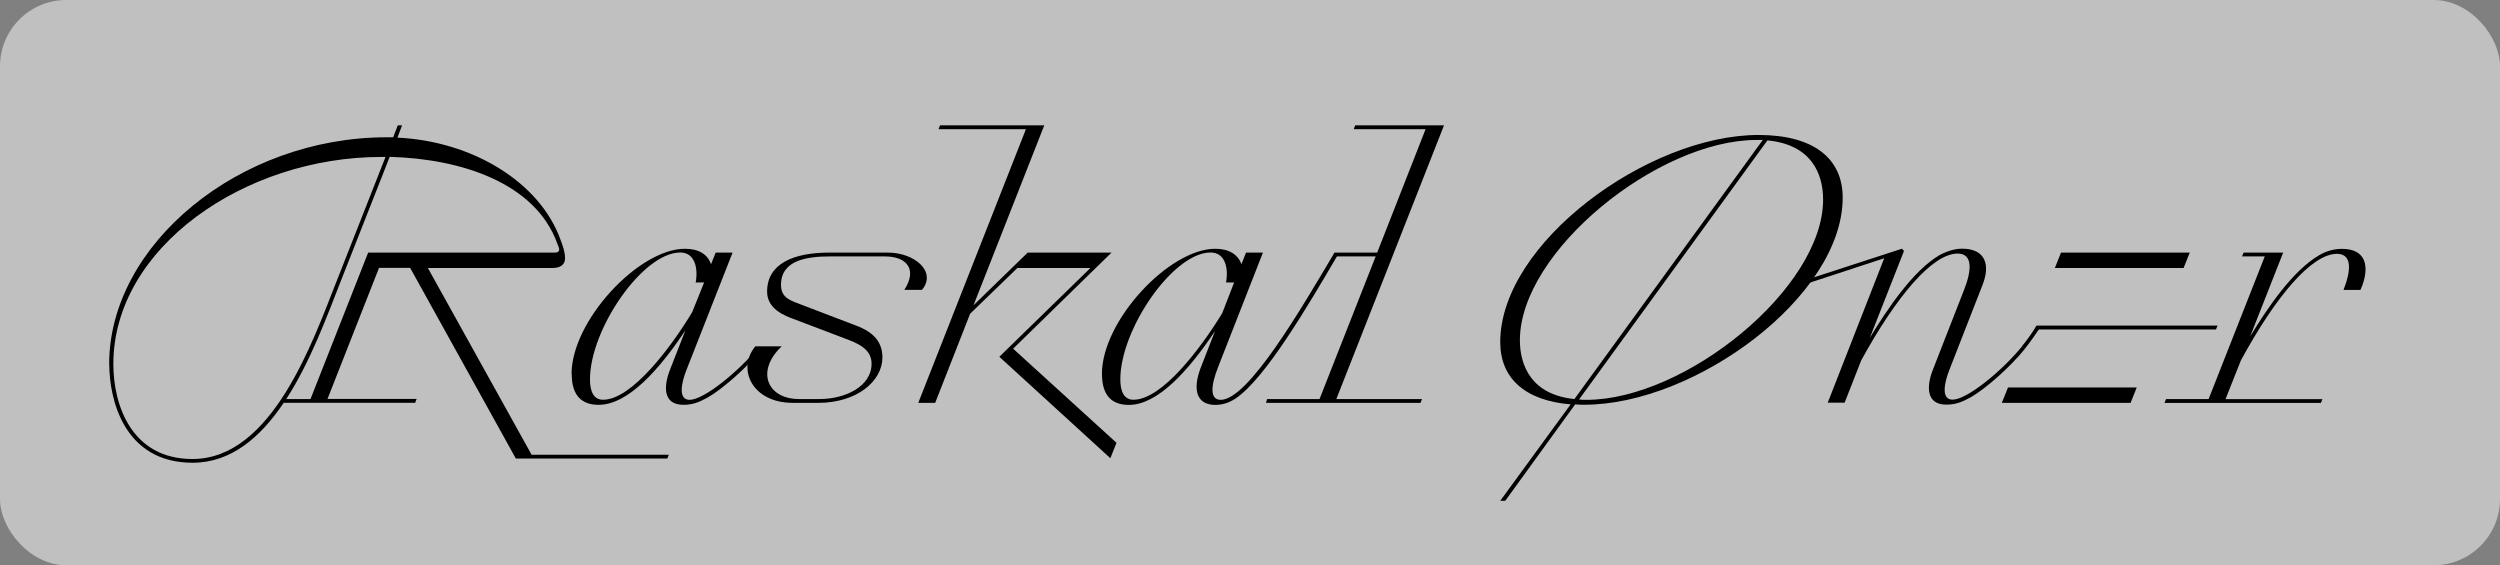
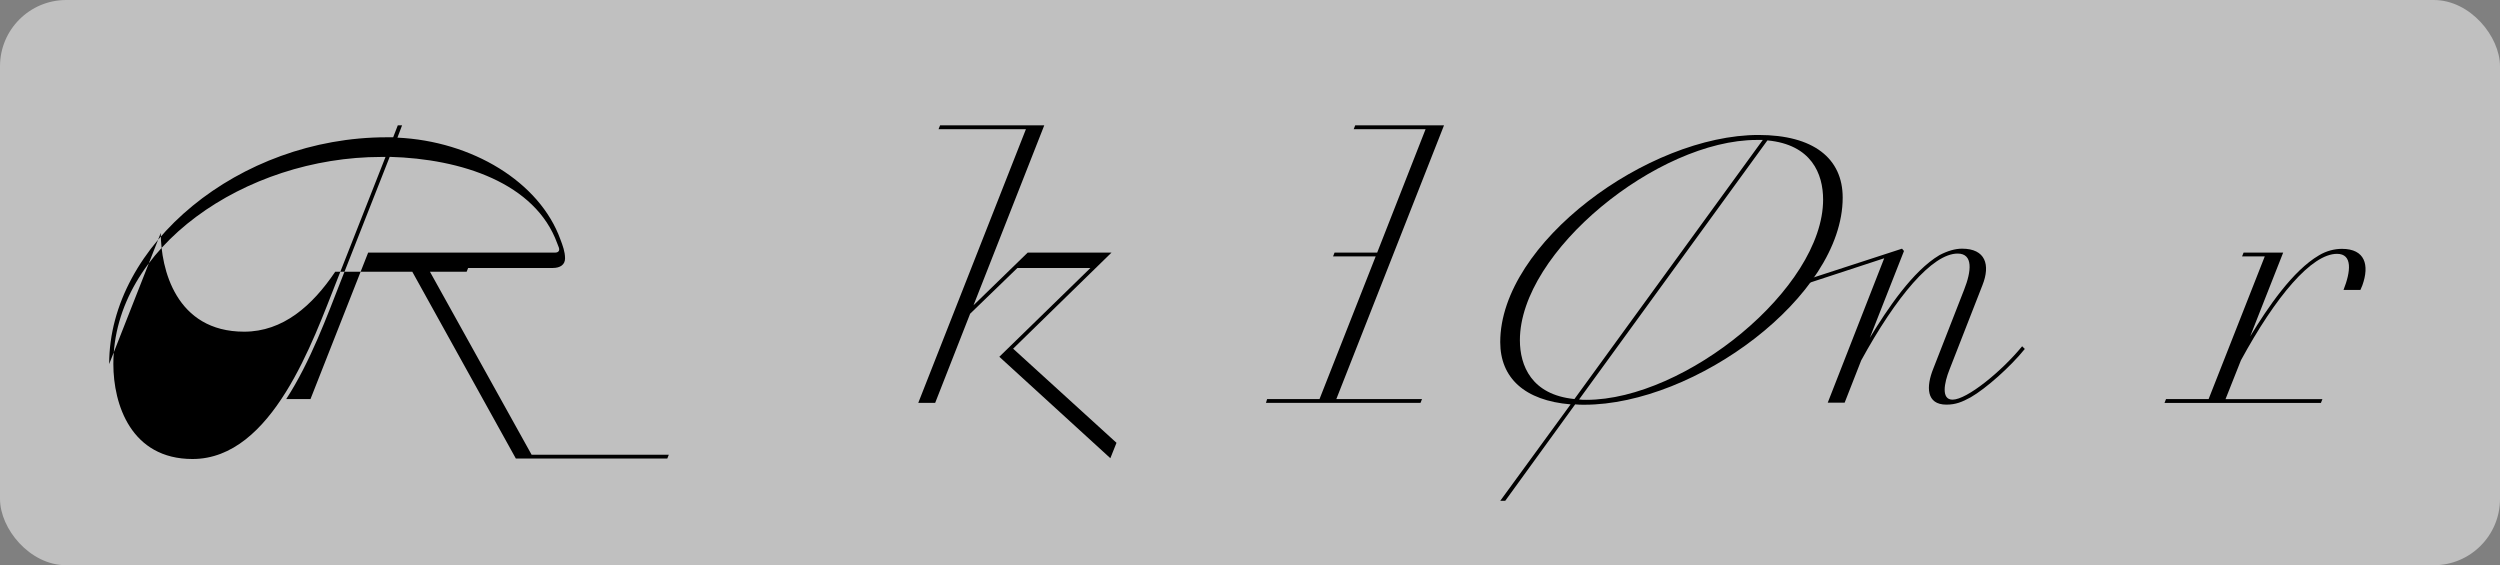
<svg xmlns="http://www.w3.org/2000/svg" id="Groupe_1009" data-name="Groupe 1009" width="280.99" height="63.53" version="1.1" viewBox="0 0 280.99 63.53">
  <rect x="0" y="0" width="280.99" height="63.53" fill="#808080" stroke="none" />
  <defs>
    <style>
      .cls-1 {
        fill: #000;
      }

      .cls-1, .cls-2 {
        stroke-width: 0px;
      }

      .cls-2 {
        fill: #fff;
        opacity: .5;
      }
    </style>
  </defs>
  <rect class="cls-2" x="0" width="280.99" height="63.53" rx="7.45" ry="7.45" />
  <g>
-     <path class="cls-1" d="M12.27,40.92c0-13.43,14.6-25.49,31.19-25.49h.73l.52-1.34h.48l-.52,1.38c8.38.39,15.98,4.97,18.32,11.45.26.69.52,1.38.52,2.12,0,.69-.52,1.08-1.38,1.08h-14.04l11.66,20.99h15.42l-.17.43h-17.02l-11.88-21.43h-3.5l-5.79,14.73h10.02l-.17.43h-14.77c-2.59,3.84-5.88,6.74-10.24,6.74-7.69,0-9.37-7.08-9.37-11.1ZM21.64,51.59c8.98,0,13.56-13.35,16.2-20l5.49-13.95h-.48c-15.29,0-30.11,10.15-30.11,23.28,0,4.54,1.99,10.67,8.9,10.67ZM32.18,44.85h2.72l6.48-16.46h21.04c.26,0,.43-.13.43-.35,0-.13-.04-.26-.22-.69-2.46-6.78-10.76-9.5-18.83-9.72l-5.49,13.95c-1.51,3.84-3.41,9.07-6.13,13.26Z" />
-     <path class="cls-1" d="M64.24,42.04c0-6,7.56-14.08,12.74-14.08,1.6,0,2.55.65,2.94,1.73l.52-1.3h1.9l-5.18,13.18c-.6,1.51-.95,3.37.35,3.37,1.6,0,5.49-3.15,7.82-6l.3.3c-1.6,1.99-4.36,4.45-6.09,5.44-.95.52-1.68.82-2.72.82-2.29,0-2.29-2.03-1.47-4.06l1.69-4.32c-2.98,4.49-6.48,8.38-9.76,8.38-1.9,0-3.02-1.04-3.02-3.46ZM67.78,44.93c3.24,0,7.69-5.96,10.02-9.85l1.34-3.33h-.95c.3-1.6-.09-3.37-1.73-3.37-4.23,0-10.15,8.64-10.15,14.26,0,1.38.43,2.29,1.47,2.29Z" />
-     <path class="cls-1" d="M84.88,38.93h2.98c-2.94,2.76-1.64,5.92,1.94,5.92h2.33c2.81,0,5.83-1.38,5.83-3.97,0-1.17-.73-1.99-2.59-2.68l-6.26-2.38c-.95-.35-2.94-1.12-2.89-3.11.04-3.07,2.94-4.32,7-4.32h6.57c2.98,0,5.53,2.12,3.84,4.19h-1.99c1.47-2.25.35-3.76-2.2-3.76h-6.13c-2.55,0-5.53.39-5.53,3.2,0,1.51,1.12,1.77,2.46,2.29l6,2.29c2.07.78,2.94,1.94,2.94,3.58,0,2.64-2.85,5.1-7.21,5.1h-2.85c-4.62,0-6.31-3.84-4.23-6.35Z" />
+     <path class="cls-1" d="M12.27,40.92c0-13.43,14.6-25.49,31.19-25.49h.73l.52-1.34h.48l-.52,1.38c8.38.39,15.98,4.97,18.32,11.45.26.69.52,1.38.52,2.12,0,.69-.52,1.08-1.38,1.08h-14.04l11.66,20.99h15.42l-.17.43h-17.02l-11.88-21.43h-3.5h10.02l-.17.43h-14.77c-2.59,3.84-5.88,6.74-10.24,6.74-7.69,0-9.37-7.08-9.37-11.1ZM21.64,51.59c8.98,0,13.56-13.35,16.2-20l5.49-13.95h-.48c-15.29,0-30.11,10.15-30.11,23.28,0,4.54,1.99,10.67,8.9,10.67ZM32.18,44.85h2.72l6.48-16.46h21.04c.26,0,.43-.13.43-.35,0-.13-.04-.26-.22-.69-2.46-6.78-10.76-9.5-18.83-9.72l-5.49,13.95c-1.51,3.84-3.41,9.07-6.13,13.26Z" />
    <path class="cls-1" d="M115.3,14.52h-9.81l.17-.43h11.71l-7.95,20.22,6.09-5.92h9.42l-11.06,10.8,11.62,10.58-.69,1.73-12.48-11.4,10.24-9.98h-8.21l-5.31,5.14-3.93,10.02h-1.9l12.1-30.76Z" />
-     <path class="cls-1" d="M123.85,42.04c0-6,7.56-14.08,12.74-14.08,1.56,0,2.55.65,2.94,1.73l.52-1.3h1.9l-5.01,12.79c-.86,2.16-.99,3.76.26,3.76,3.11,0,9.07-10.28,12.79-16.54l.39.22c-3.41,5.83-8.16,13.91-11.49,16.16-.82.56-1.64.73-2.29.73-2.03,0-2.63-1.6-1.64-4.19l1.6-4.1c-2.98,4.45-6.44,8.29-9.68,8.29-1.9,0-3.02-1.04-3.02-3.46ZM127.39,44.93c3.24,0,7.6-5.83,9.98-9.72l1.34-3.46h-.91c.3-1.6-.09-3.37-1.73-3.37-4.23,0-10.15,8.64-10.15,14.26,0,1.38.43,2.29,1.47,2.29Z" />
    <path class="cls-1" d="M142.43,44.85h5.88l6.31-16.03h-4.79l.17-.43h4.79l5.44-13.87h-8.08l.17-.43h9.98l-12.1,30.76h9.63l-.17.43h-17.37l.13-.43Z" />
    <path class="cls-1" d="M176.53,45.45c-5.18-.43-7.91-2.98-7.91-7,0-11.15,16.63-23.28,29.03-23.28,6.18,0,9.46,2.63,9.46,7.04,0,11.14-16.63,23.28-29.03,23.28-.35,0-.69,0-1.04-.04l-7.86,10.84h-.56l7.91-10.84ZM176.96,44.85l21.17-29.12h-.69c-11.1,0-26.61,12.53-26.61,22.51,0,2.85,1.3,6.13,6.13,6.61ZM204.91,22.43c0-2.89-1.3-6.18-6.26-6.65l-21.17,29.12c.26.04.52.04.82.04,11.1,0,26.61-12.53,26.61-22.51Z" />
    <path class="cls-1" d="M211.74,29.04l-8.81,2.89.22-.52,10.63-3.46.22.26-3.84,9.76c1.99-3.28,4.84-7.52,7.82-9.29.91-.48,1.77-.73,2.55-.73,2.63,0,3.2,1.81,2.29,4.1l-3.71,9.5c-.6,1.51-.95,3.37.35,3.37,1.6,0,5.49-3.15,7.82-6l.3.3c-1.6,1.99-4.36,4.45-6.09,5.44-.95.52-1.68.82-2.72.82-2.29,0-2.29-2.03-1.47-4.06l3.46-8.86c.82-2.07,1.04-4.06-.73-4.06-2.85,0-6.91,4.84-10.84,12.01l-1.86,4.75h-1.9l6.35-16.24Z" />
-     <path class="cls-1" d="M225.69,43.55h14.47l-.69,1.73h-14.47l.69-1.73ZM227.25,38.93c.56-.69,1.17-1.51,1.64-2.33h20.35l-.17.43h-19.91c-.22.35-1.17,1.68-1.6,2.2l-.3-.3ZM231.65,28.39h14.47l-.69,1.73h-14.47l.69-1.73Z" />
    <path class="cls-1" d="M243.45,44.85h4.79l6.31-16.03h-2.55l.17-.43h4.45l-3.71,9.42c1.99-3.28,4.79-7.39,7.73-9.11.86-.52,1.77-.73,2.59-.73,2.59,0,3.11,1.81,2.29,4.1l-.22.52h-1.9c.82-2.07,1.04-4.06-.73-4.06-2.85,0-6.87,4.75-10.8,11.97l-1.73,4.36h10.89l-.17.43h-17.58l.17-.43Z" />
  </g>
</svg>